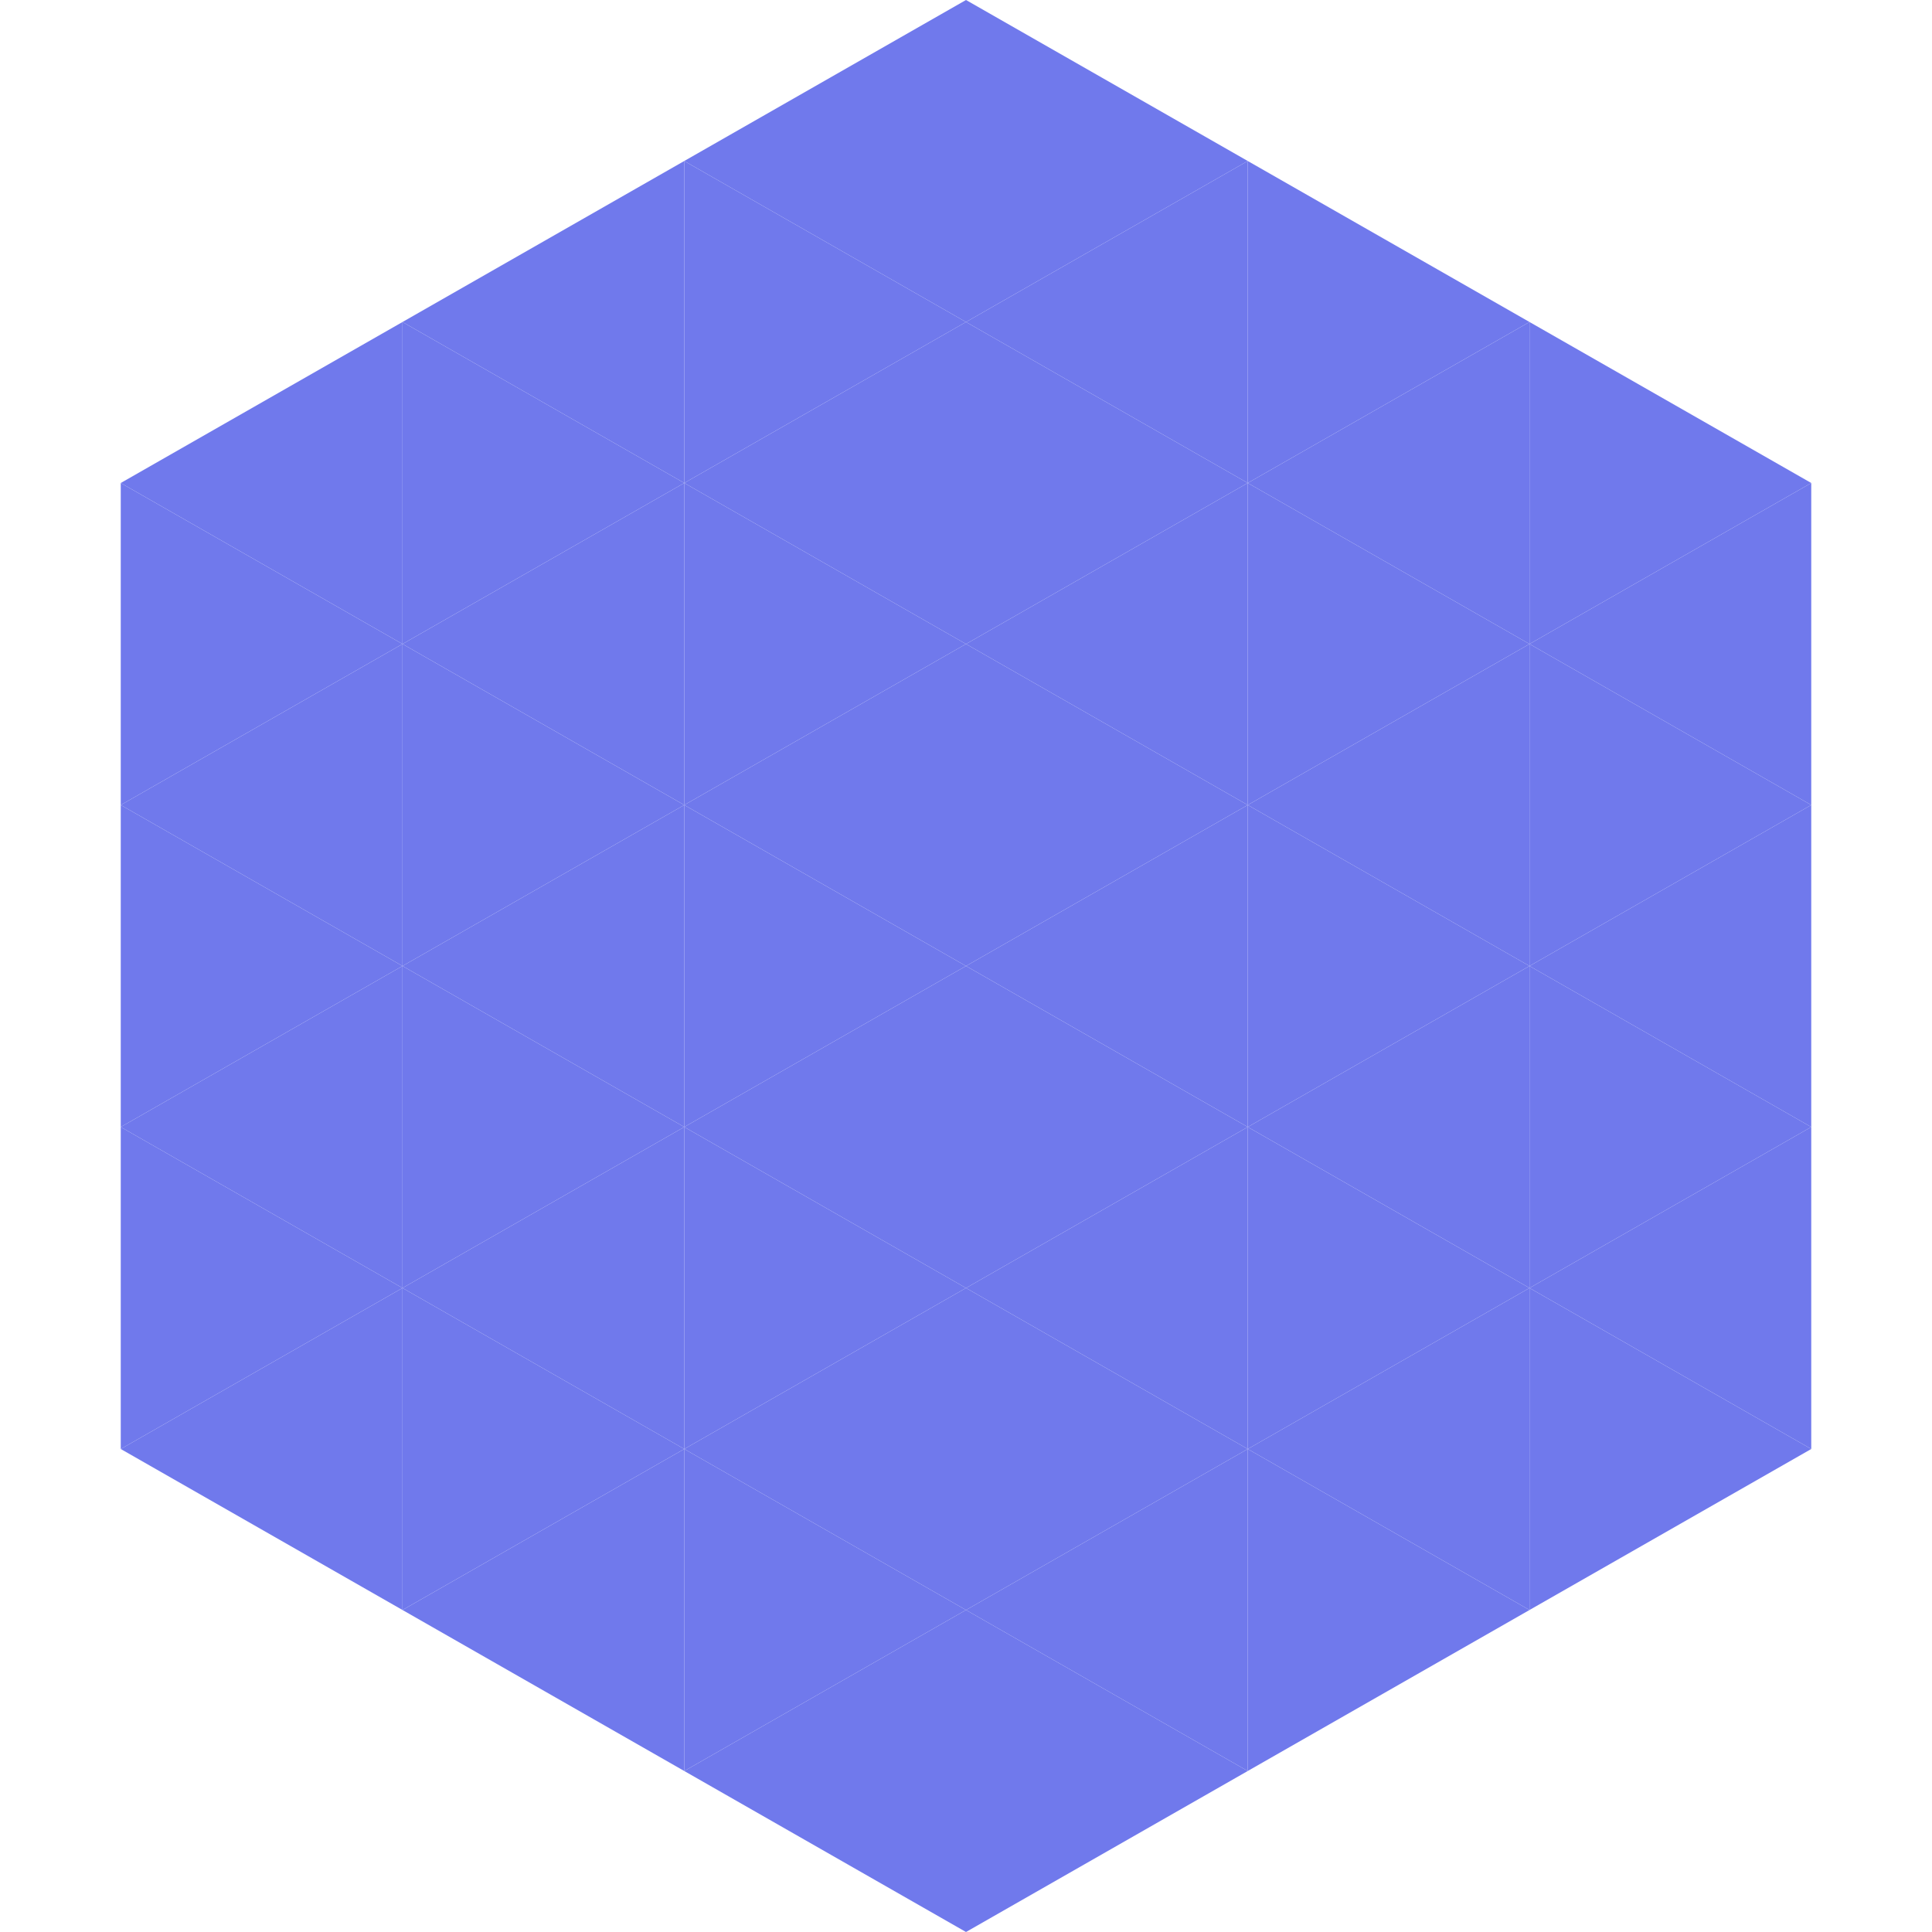
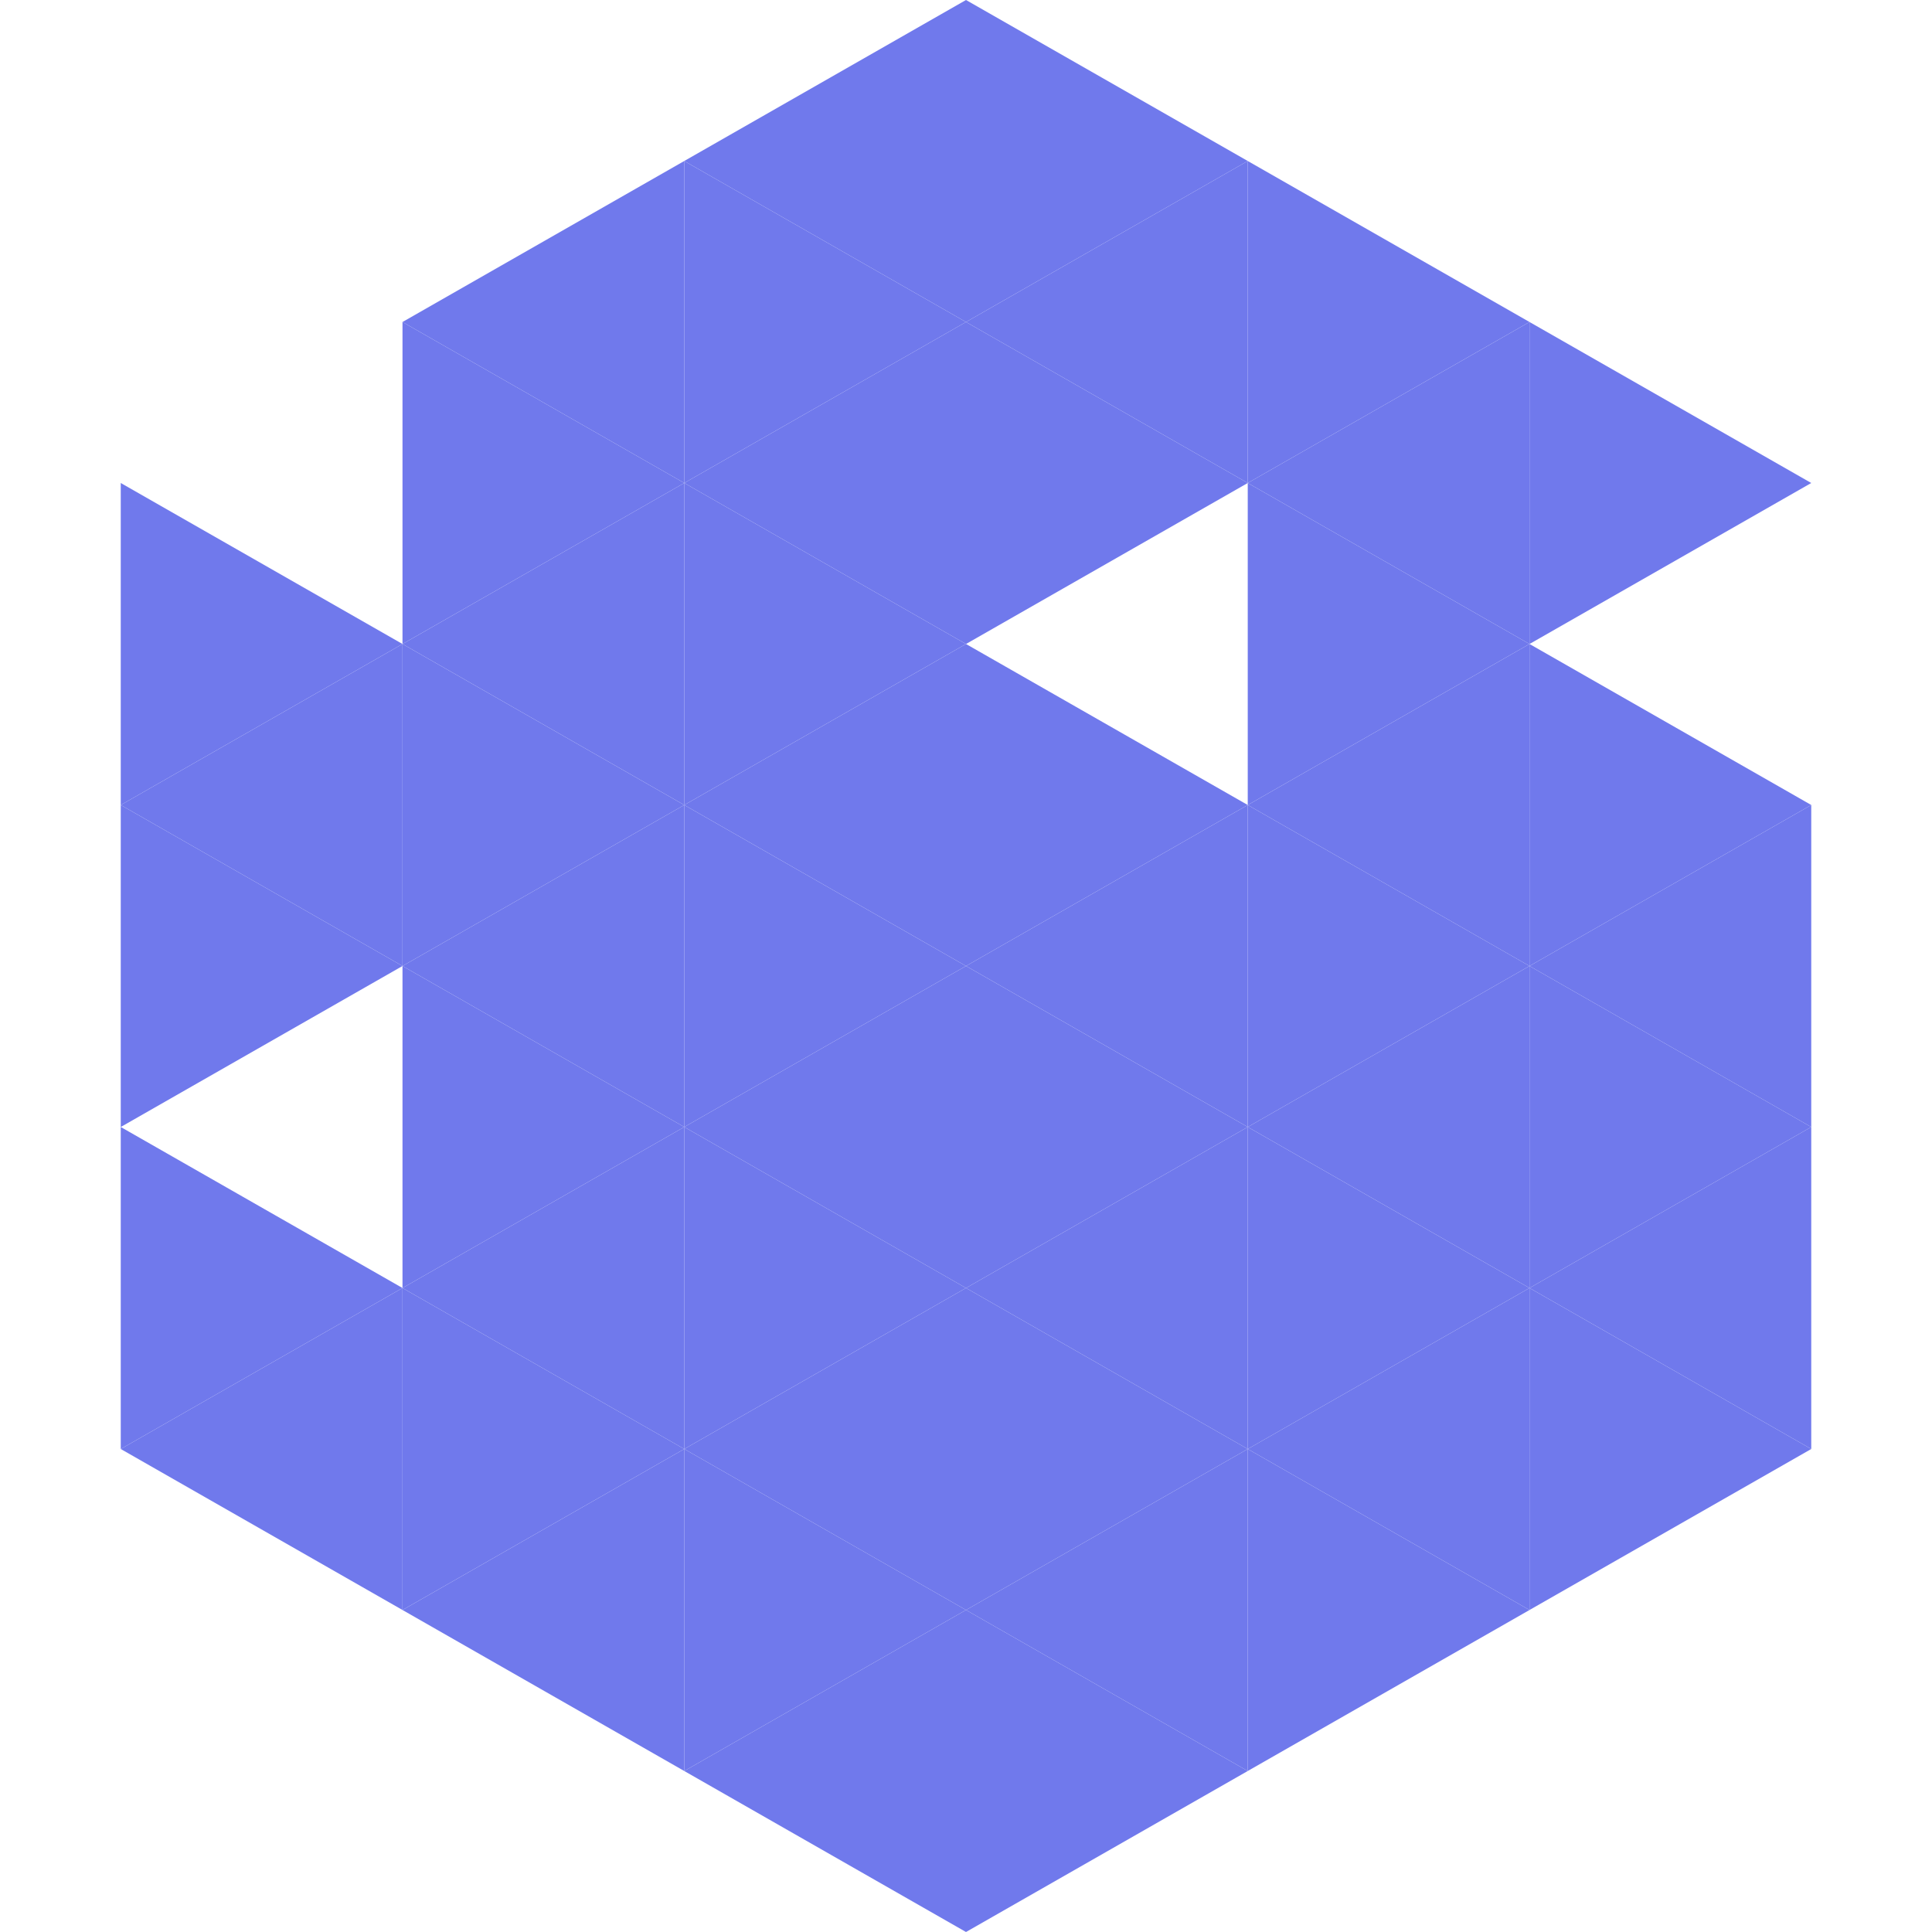
<svg xmlns="http://www.w3.org/2000/svg" width="240" height="240">
-   <polygon points="50,40 15,60 50,80" style="fill:rgb(112,121,236)" />
  <polygon points="190,40 225,60 190,80" style="fill:rgb(112,121,236)" />
  <polygon points="15,60 50,80 15,100" style="fill:rgb(112,121,236)" />
-   <polygon points="225,60 190,80 225,100" style="fill:rgb(112,121,236)" />
  <polygon points="50,80 15,100 50,120" style="fill:rgb(112,121,236)" />
  <polygon points="190,80 225,100 190,120" style="fill:rgb(112,121,236)" />
  <polygon points="15,100 50,120 15,140" style="fill:rgb(112,121,236)" />
  <polygon points="225,100 190,120 225,140" style="fill:rgb(112,121,236)" />
-   <polygon points="50,120 15,140 50,160" style="fill:rgb(112,121,236)" />
  <polygon points="190,120 225,140 190,160" style="fill:rgb(112,121,236)" />
  <polygon points="15,140 50,160 15,180" style="fill:rgb(112,121,236)" />
  <polygon points="225,140 190,160 225,180" style="fill:rgb(112,121,236)" />
  <polygon points="50,160 15,180 50,200" style="fill:rgb(112,121,236)" />
  <polygon points="190,160 225,180 190,200" style="fill:rgb(112,121,236)" />
  <polygon points="15,180 50,200 15,220" style="fill:rgb(255,255,255); fill-opacity:0" />
  <polygon points="225,180 190,200 225,220" style="fill:rgb(255,255,255); fill-opacity:0" />
  <polygon points="50,0 85,20 50,40" style="fill:rgb(255,255,255); fill-opacity:0" />
  <polygon points="190,0 155,20 190,40" style="fill:rgb(255,255,255); fill-opacity:0" />
  <polygon points="85,20 50,40 85,60" style="fill:rgb(112,121,236)" />
  <polygon points="155,20 190,40 155,60" style="fill:rgb(112,121,236)" />
  <polygon points="50,40 85,60 50,80" style="fill:rgb(112,121,236)" />
  <polygon points="190,40 155,60 190,80" style="fill:rgb(112,121,236)" />
  <polygon points="85,60 50,80 85,100" style="fill:rgb(112,121,236)" />
  <polygon points="155,60 190,80 155,100" style="fill:rgb(112,121,236)" />
  <polygon points="50,80 85,100 50,120" style="fill:rgb(112,121,236)" />
  <polygon points="190,80 155,100 190,120" style="fill:rgb(112,121,236)" />
  <polygon points="85,100 50,120 85,140" style="fill:rgb(112,121,236)" />
  <polygon points="155,100 190,120 155,140" style="fill:rgb(112,121,236)" />
  <polygon points="50,120 85,140 50,160" style="fill:rgb(112,121,236)" />
  <polygon points="190,120 155,140 190,160" style="fill:rgb(112,121,236)" />
  <polygon points="85,140 50,160 85,180" style="fill:rgb(112,121,236)" />
  <polygon points="155,140 190,160 155,180" style="fill:rgb(112,121,236)" />
  <polygon points="50,160 85,180 50,200" style="fill:rgb(112,121,236)" />
  <polygon points="190,160 155,180 190,200" style="fill:rgb(112,121,236)" />
  <polygon points="85,180 50,200 85,220" style="fill:rgb(112,121,236)" />
  <polygon points="155,180 190,200 155,220" style="fill:rgb(112,121,236)" />
  <polygon points="120,0 85,20 120,40" style="fill:rgb(112,121,236)" />
  <polygon points="120,0 155,20 120,40" style="fill:rgb(112,121,236)" />
  <polygon points="85,20 120,40 85,60" style="fill:rgb(112,121,236)" />
  <polygon points="155,20 120,40 155,60" style="fill:rgb(112,121,236)" />
  <polygon points="120,40 85,60 120,80" style="fill:rgb(112,121,236)" />
  <polygon points="120,40 155,60 120,80" style="fill:rgb(112,121,236)" />
  <polygon points="85,60 120,80 85,100" style="fill:rgb(112,121,236)" />
-   <polygon points="155,60 120,80 155,100" style="fill:rgb(112,121,236)" />
  <polygon points="120,80 85,100 120,120" style="fill:rgb(112,121,236)" />
  <polygon points="120,80 155,100 120,120" style="fill:rgb(112,121,236)" />
  <polygon points="85,100 120,120 85,140" style="fill:rgb(112,121,236)" />
  <polygon points="155,100 120,120 155,140" style="fill:rgb(112,121,236)" />
  <polygon points="120,120 85,140 120,160" style="fill:rgb(112,121,236)" />
  <polygon points="120,120 155,140 120,160" style="fill:rgb(112,121,236)" />
  <polygon points="85,140 120,160 85,180" style="fill:rgb(112,121,236)" />
  <polygon points="155,140 120,160 155,180" style="fill:rgb(112,121,236)" />
  <polygon points="120,160 85,180 120,200" style="fill:rgb(112,121,236)" />
  <polygon points="120,160 155,180 120,200" style="fill:rgb(112,121,236)" />
  <polygon points="85,180 120,200 85,220" style="fill:rgb(112,121,236)" />
  <polygon points="155,180 120,200 155,220" style="fill:rgb(112,121,236)" />
  <polygon points="120,200 85,220 120,240" style="fill:rgb(112,121,236)" />
  <polygon points="120,200 155,220 120,240" style="fill:rgb(112,121,236)" />
  <polygon points="85,220 120,240 85,260" style="fill:rgb(255,255,255); fill-opacity:0" />
  <polygon points="155,220 120,240 155,260" style="fill:rgb(255,255,255); fill-opacity:0" />
</svg>